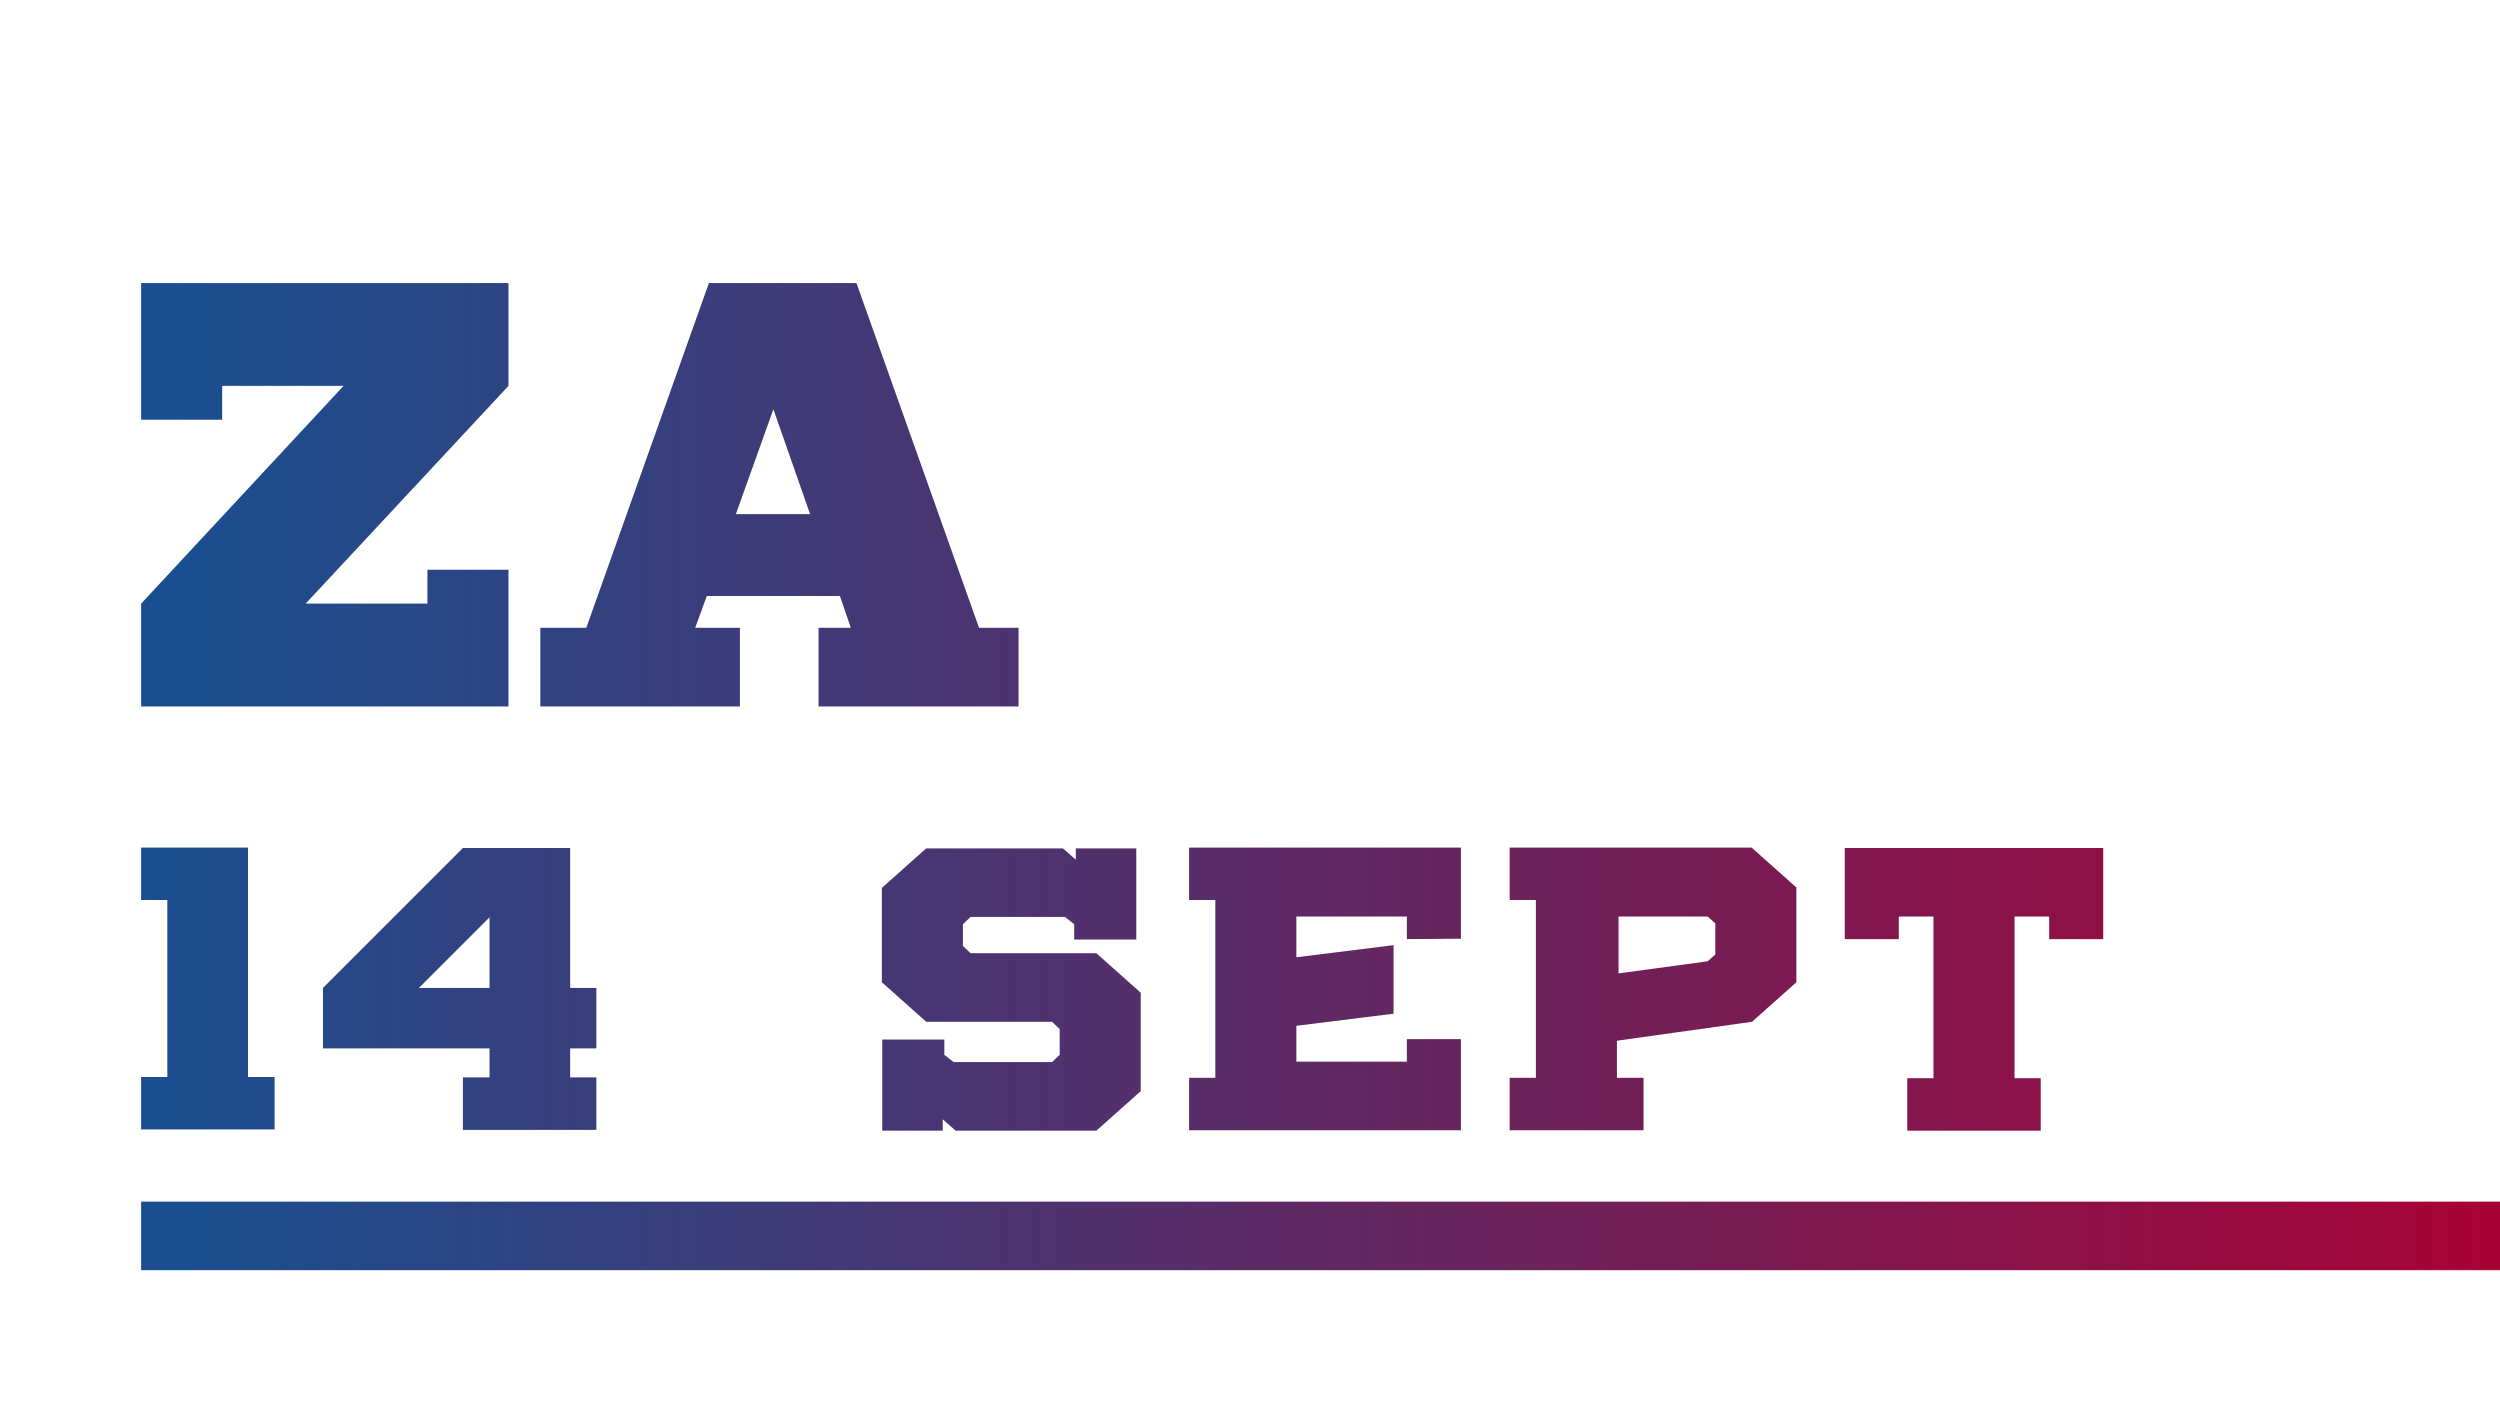
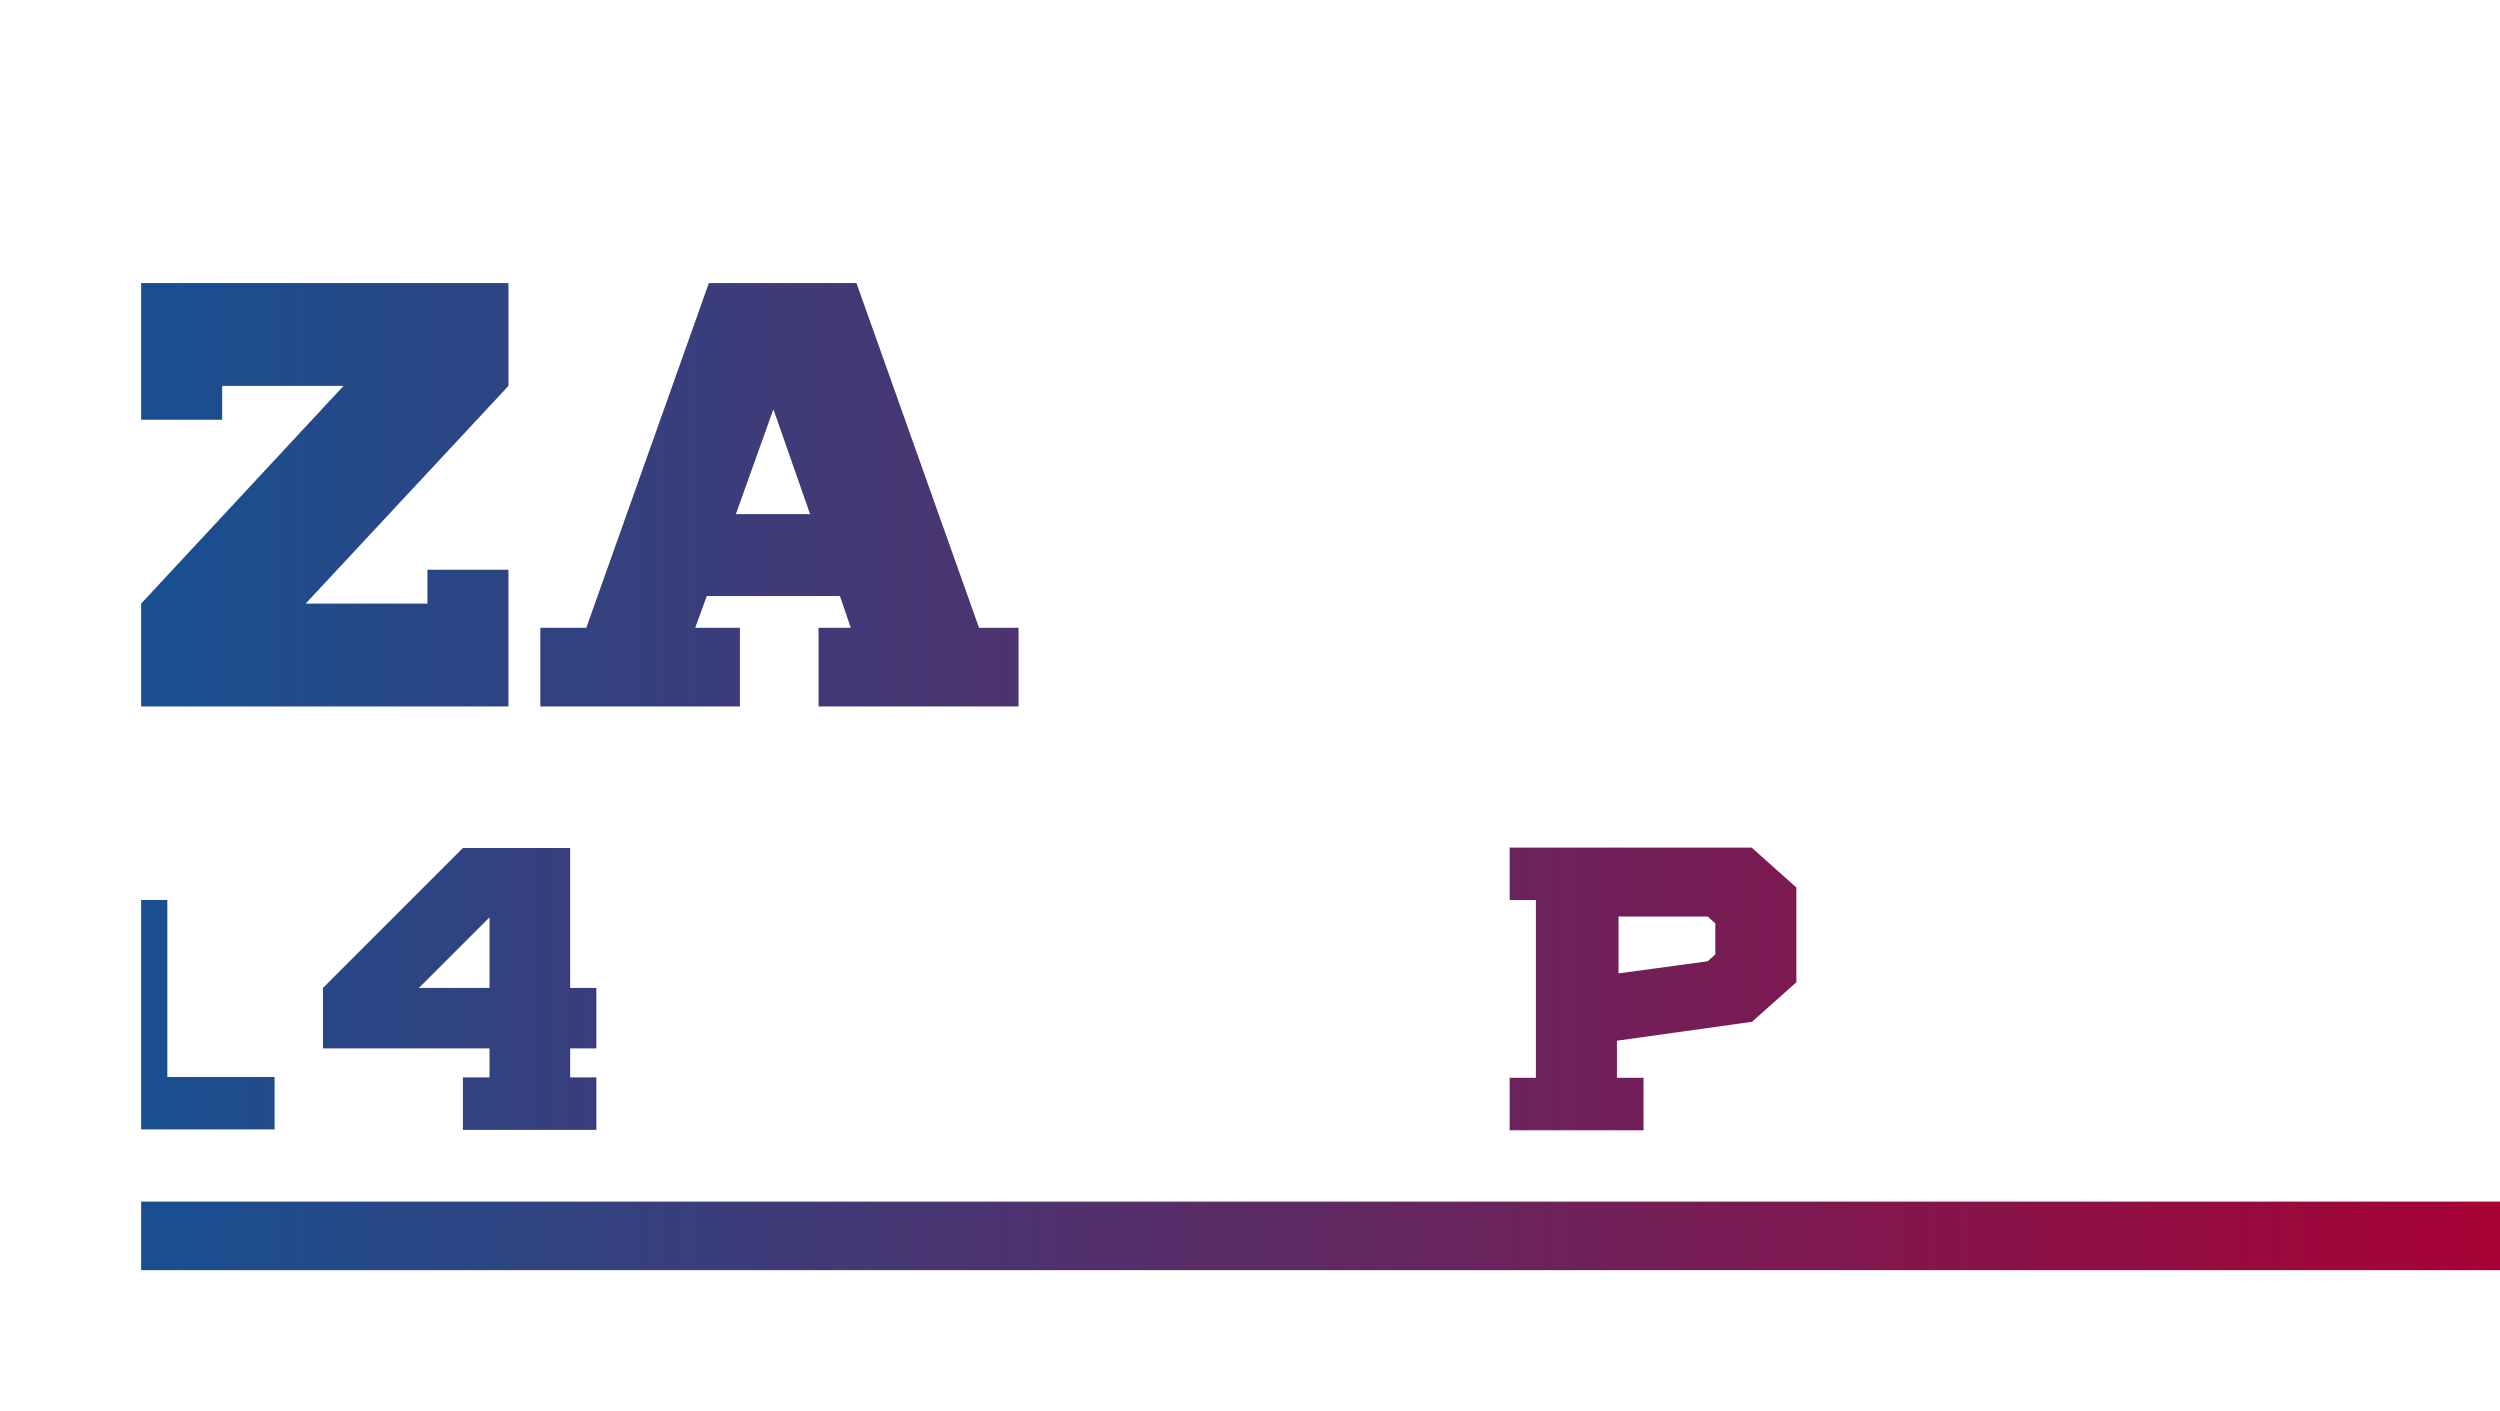
<svg xmlns="http://www.w3.org/2000/svg" version="1.1" id="Laag_1" x="0px" y="0px" viewBox="0 0 620 350" style="enable-background:new 0 0 620 350;" xml:space="preserve">
  <style type="text/css">
	.st0{fill:url(#SVGID_1_);}
	.st1{fill:url(#SVGID_00000018932203609487002750000007750660638627513728_);}
	.st2{fill:url(#SVGID_00000134930416294905010830000002208955793766730897_);}
	.st3{fill:url(#SVGID_00000087370934090541329700000017942746523742480558_);}
	.st4{fill:url(#SVGID_00000123434012136263387360000011233336354979530676_);}
	.st5{fill:url(#SVGID_00000147186985866629556400000016584424605883642782_);}
	.st6{fill:url(#SVGID_00000086661463807446625340000015391884446351773080_);}
	.st7{fill:url(#SVGID_00000143580724819408907450000007314212746224639906_);}
	.st8{fill:url(#SVGID_00000105410526302456489540000016000012735677135251_);}
</style>
  <linearGradient id="SVGID_1_" gradientUnits="userSpaceOnUse" x1="41.63" y1="-200.5" x2="634.14" y2="-200.5" gradientTransform="matrix(1 0 0 -1 0 106)">
    <stop offset="0" style="stop-color:#194F90" />
    <stop offset="1" style="stop-color:#AB0033" />
  </linearGradient>
  <rect x="35" y="298" class="st0" width="585" height="17" />
  <linearGradient id="SVGID_00000054248984734751830470000002373388217405184678_" gradientUnits="userSpaceOnUse" x1="41.91" y1="-16.7" x2="634.42" y2="-16.7" gradientTransform="matrix(1 0 0 -1 0 106)">
    <stop offset="0" style="stop-color:#194F90" />
    <stop offset="1" style="stop-color:#AB0033" />
  </linearGradient>
  <path style="fill:url(#SVGID_00000054248984734751830470000002373388217405184678_);" d="M75.8,149.7H106v-8.4h20.1v33.9H35v-25.5  l50.2-54H55.1v8.4H35V70.2h91.1v25.5L75.8,149.7z" />
  <linearGradient id="SVGID_00000106125190741778887160000009465439039936944287_" gradientUnits="userSpaceOnUse" x1="41.91" y1="-16.7" x2="634.42" y2="-16.7" gradientTransform="matrix(1 0 0 -1 0 106)">
    <stop offset="0" style="stop-color:#194F90" />
    <stop offset="1" style="stop-color:#AB0033" />
  </linearGradient>
  <path style="fill:url(#SVGID_00000106125190741778887160000009465439039936944287_);" d="M252.6,155.7v19.5H203v-19.5h8l-2.7-7.9  h-33l-2.9,7.9h11.1v19.5H134v-19.5h11.4l30.4-85.5h36.6l30.4,85.5H252.6z M191.8,101.5l-9.3,26h18.4L191.8,101.5z" />
  <g>
    <linearGradient id="SVGID_00000140735316546683232150000007435739320894646960_" gradientUnits="userSpaceOnUse" x1="43.304" y1="-139.4" x2="635.824" y2="-139.4" gradientTransform="matrix(1 0 0 -1 0 106)">
      <stop offset="0" style="stop-color:#194F90" />
      <stop offset="1" style="stop-color:#AB0033" />
    </linearGradient>
-     <path style="fill:url(#SVGID_00000140735316546683232150000007435739320894646960_);" d="M282.9,270.6l-11,9.8H237l-3.2-2.8v2.8   h-15v-22.6h15.4v3.8l2.3,1.8h24.4l1.9-1.8v-6.4l-1.9-1.8h-31.2l-11-9.8v-23.4l11-9.8h33.9l3.2,2.8v-2.8h15V233h-15.4v-3.8l-2.3-1.8   h-23.4l-1.9,1.8v5.4l1.9,1.8h31.2l11,9.8V270.6z" />
    <linearGradient id="SVGID_00000006687828031143650490000012610273737810351752_" gradientUnits="userSpaceOnUse" x1="43.304" y1="-139.25" x2="635.824" y2="-139.25" gradientTransform="matrix(1 0 0 -1 0 106)">
      <stop offset="0" style="stop-color:#194F90" />
      <stop offset="1" style="stop-color:#AB0033" />
    </linearGradient>
-     <path style="fill:url(#SVGID_00000006687828031143650490000012610273737810351752_);" d="M348.9,232.9v-5.6h-27.4v10.1l24.1-3v17   l-24.1,3v8.9h27.4v-5.6h13.4v22.6h-67.4v-13h6.5v-44.1h-6.5v-13h67.4v22.6L348.9,232.9z" />
    <linearGradient id="SVGID_00000152235219849726742040000016266629754774826912_" gradientUnits="userSpaceOnUse" x1="43.304" y1="-139.25" x2="635.824" y2="-139.25" gradientTransform="matrix(1 0 0 -1 0 106)">
      <stop offset="0" style="stop-color:#194F90" />
      <stop offset="1" style="stop-color:#AB0033" />
    </linearGradient>
    <path style="fill:url(#SVGID_00000152235219849726742040000016266629754774826912_);" d="M445.5,220.1v23.5l-11,9.8l-33.5,4.7v9.2   h6.6v13h-33.2v-13h6.5v-44.1h-6.5v-13h60L445.5,220.1z M401.4,227.3v14.1l22.1-3l1.9-1.7V229l-1.9-1.7H401.4z" />
    <linearGradient id="SVGID_00000149366619875244089490000004862553571492475280_" gradientUnits="userSpaceOnUse" x1="43.304" y1="-139.35" x2="635.824" y2="-139.35" gradientTransform="matrix(1 0 0 -1 0 106)">
      <stop offset="0" style="stop-color:#194F90" />
      <stop offset="1" style="stop-color:#AB0033" />
    </linearGradient>
-     <path style="fill:url(#SVGID_00000149366619875244089490000004862553571492475280_);" d="M521.6,232.9h-13.4v-5.6h-8.6v40.1h6.5v13   H473v-13h6.5v-40.1h-8.6v5.6h-13.4v-22.6h64.1V232.9z" />
  </g>
  <g>
    <linearGradient id="SVGID_00000129200600614530643370000014950203057284077481_" gradientUnits="userSpaceOnUse" x1="35.032" y1="245.181" x2="619.925" y2="245.181">
      <stop offset="0" style="stop-color:#194F90" />
      <stop offset="1" style="stop-color:#AB0033" />
    </linearGradient>
-     <path style="fill:url(#SVGID_00000129200600614530643370000014950203057284077481_);" d="M68.1,267.1v13H35v-13h6.5v-43.9H35v-13   h26.5v56.9H68.1z" />
+     <path style="fill:url(#SVGID_00000129200600614530643370000014950203057284077481_);" d="M68.1,267.1v13H35v-13h6.5v-43.9H35v-13   v56.9H68.1z" />
    <linearGradient id="SVGID_00000147918172772075299680000010281137611971508105_" gradientUnits="userSpaceOnUse" x1="28.487" y1="245.181" x2="564.475" y2="245.181">
      <stop offset="0" style="stop-color:#194F90" />
      <stop offset="1" style="stop-color:#AB0033" />
    </linearGradient>
    <path style="fill:url(#SVGID_00000147918172772075299680000010281137611971508105_);" d="M141.4,260v7.2h6.5v13h-33.1v-13h6.6V260   H80.1v-15l34.7-34.7h26.6V245h6.5v15H141.4z M121.4,245v-17.5L103.9,245H121.4z" />
  </g>
</svg>